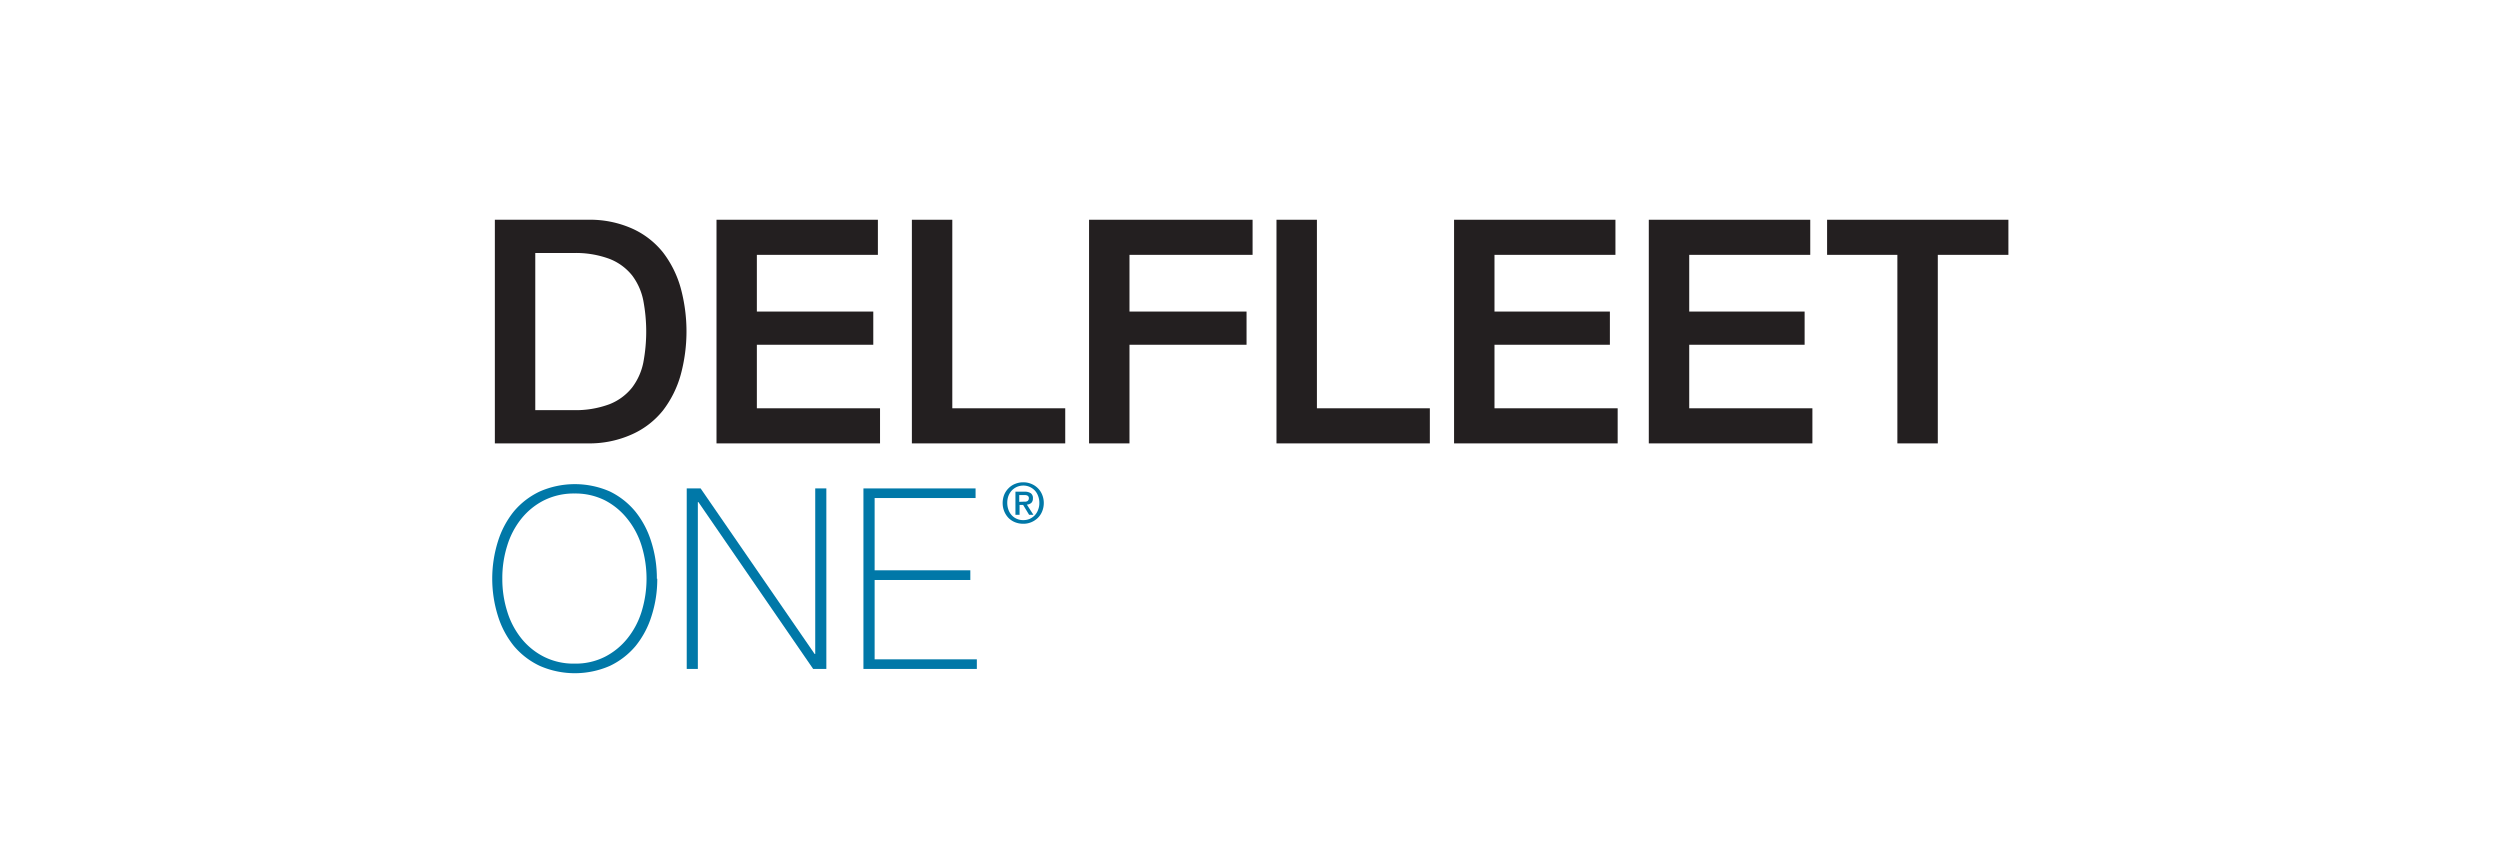
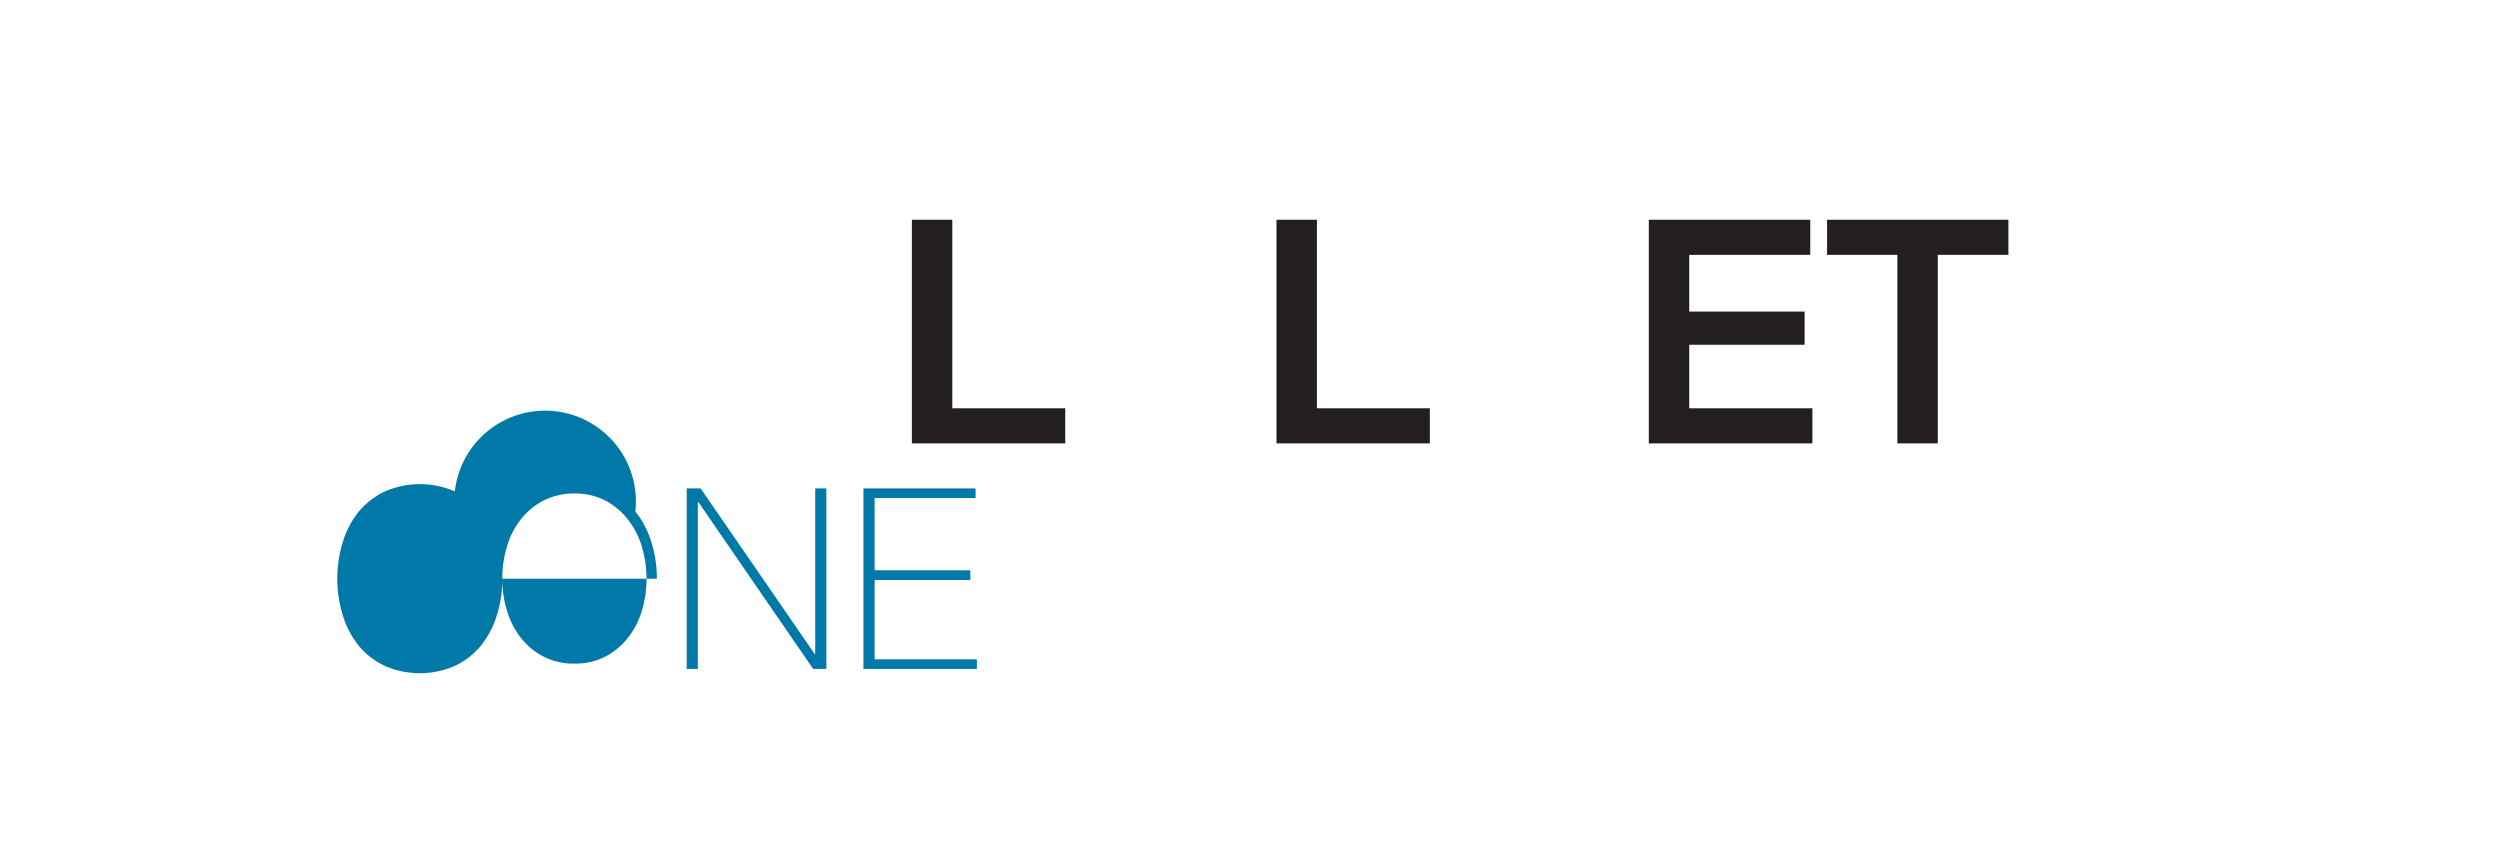
<svg xmlns="http://www.w3.org/2000/svg" id="Layer_1" data-name="Layer 1" viewBox="0 0 314.79 107.62">
  <defs>
    <style>.cls-1{fill:#231f20;}.cls-2{fill:#0078a8;}</style>
  </defs>
-   <path class="cls-1" d="M67.4,51.64h4.72a12.17,12.17,0,0,0,4.64-.75,6.82,6.82,0,0,0,2.83-2.09A7.76,7.76,0,0,0,81,45.67a21,21,0,0,0,0-7.84,7.76,7.76,0,0,0-1.39-3.13,6.82,6.82,0,0,0-2.83-2.09,12.17,12.17,0,0,0-4.64-.75H67.4V51.64ZM74,55.83H62.31V27.67H74a13.07,13.07,0,0,1,5.6,1.11,10.44,10.44,0,0,1,3.88,3,13.17,13.17,0,0,1,2.23,4.48,20.86,20.86,0,0,1,0,10.94,13.17,13.17,0,0,1-2.23,4.48,10.44,10.44,0,0,1-3.88,3A13.07,13.07,0,0,1,74,55.83Z" />
-   <polygon class="cls-1" points="110.81 55.83 90.22 55.83 90.22 27.67 110.54 27.67 110.54 32.09 95.3 32.09 95.3 39.23 109.96 39.23 109.96 43.41 95.3 43.41 95.3 51.41 110.81 51.41 110.81 55.83 110.81 55.83" />
  <polygon class="cls-1" points="134.13 55.83 114.82 55.83 114.82 27.67 119.91 27.67 119.91 51.41 134.13 51.41 134.13 55.83 134.13 55.83" />
-   <polygon class="cls-1" points="142.22 55.83 137.13 55.83 137.13 27.67 157.72 27.67 157.72 32.09 142.22 32.09 142.22 39.23 156.96 39.23 156.96 43.41 142.22 43.41 142.22 55.83 142.22 55.83" />
  <polygon class="cls-1" points="180.04 55.83 160.73 55.83 160.73 27.67 165.82 27.67 165.82 51.41 180.04 51.41 180.04 55.83 180.04 55.83" />
-   <polygon class="cls-1" points="203.69 55.83 183.09 55.83 183.09 27.67 203.41 27.67 203.41 32.09 188.18 32.09 188.18 39.23 202.71 39.23 202.71 43.41 188.18 43.41 188.18 51.41 203.69 51.41 203.69 55.83 203.69 55.83" />
  <polygon class="cls-1" points="228.21 55.83 207.61 55.83 207.61 27.67 227.94 27.67 227.94 32.09 212.7 32.09 212.7 39.23 227.23 39.23 227.23 43.41 212.7 43.41 212.7 51.41 228.21 51.41 228.21 55.83 228.21 55.83" />
  <polygon class="cls-1" points="244 55.83 238.91 55.83 238.91 32.09 230.06 32.09 230.06 27.67 252.89 27.67 252.89 32.09 244 32.09 244 55.83 244 55.83" />
-   <path class="cls-2" d="M63.25,72.87A13.57,13.57,0,0,0,63.87,77a10.15,10.15,0,0,0,1.78,3.39A8.65,8.65,0,0,0,68.5,82.7a8.28,8.28,0,0,0,3.84.86,8.18,8.18,0,0,0,3.83-.86A8.71,8.71,0,0,0,79,80.39,10.15,10.15,0,0,0,80.79,77a14.1,14.1,0,0,0,0-8.27A10.15,10.15,0,0,0,79,65.34,8.71,8.71,0,0,0,76.17,63a8.31,8.31,0,0,0-3.83-.86A8.41,8.41,0,0,0,68.5,63a8.65,8.65,0,0,0-2.85,2.31,10.15,10.15,0,0,0-1.78,3.39,13.59,13.59,0,0,0-.62,4.14Zm19.51,0a15.06,15.06,0,0,1-.71,4.66,11.33,11.33,0,0,1-2,3.79,9.6,9.6,0,0,1-3.27,2.53,11,11,0,0,1-8.8,0,9.58,9.58,0,0,1-3.29-2.53,11.33,11.33,0,0,1-2-3.79,15.68,15.68,0,0,1,0-9.33,11.42,11.42,0,0,1,2-3.79,9.58,9.58,0,0,1,3.29-2.53,11,11,0,0,1,8.8,0A9.6,9.6,0,0,1,80,64.41a11.42,11.42,0,0,1,2,3.79,15.12,15.12,0,0,1,.71,4.67Z" />
+   <path class="cls-2" d="M63.25,72.87A13.57,13.57,0,0,0,63.87,77a10.15,10.15,0,0,0,1.78,3.39A8.65,8.65,0,0,0,68.5,82.7a8.28,8.28,0,0,0,3.84.86,8.18,8.18,0,0,0,3.83-.86A8.71,8.71,0,0,0,79,80.39,10.15,10.15,0,0,0,80.79,77a14.1,14.1,0,0,0,0-8.27A10.15,10.15,0,0,0,79,65.34,8.71,8.71,0,0,0,76.17,63a8.31,8.31,0,0,0-3.83-.86A8.41,8.41,0,0,0,68.5,63a8.65,8.65,0,0,0-2.85,2.31,10.15,10.15,0,0,0-1.78,3.39,13.59,13.59,0,0,0-.62,4.14Za15.06,15.06,0,0,1-.71,4.66,11.33,11.33,0,0,1-2,3.79,9.6,9.6,0,0,1-3.27,2.53,11,11,0,0,1-8.8,0,9.58,9.58,0,0,1-3.29-2.53,11.33,11.33,0,0,1-2-3.79,15.68,15.68,0,0,1,0-9.33,11.42,11.42,0,0,1,2-3.79,9.58,9.58,0,0,1,3.29-2.53,11,11,0,0,1,8.8,0A9.6,9.6,0,0,1,80,64.41a11.42,11.42,0,0,1,2,3.79,15.12,15.12,0,0,1,.71,4.67Z" />
  <polygon class="cls-2" points="86.47 61.5 88.22 61.5 102.58 82.35 102.65 82.35 102.65 61.5 104.05 61.5 104.05 84.23 102.39 84.23 87.94 63.22 87.87 63.22 87.87 84.23 86.47 84.23 86.47 61.5 86.47 61.5" />
  <polygon class="cls-2" points="108.72 61.5 122.84 61.5 122.84 62.71 110.13 62.71 110.13 71.81 122.18 71.81 122.18 73.03 110.13 73.03 110.13 83.02 123 83.02 123 84.23 108.72 84.23 108.72 61.5 108.72 61.5" />
-   <path class="cls-2" d="M128.87,63.17h.26a.65.65,0,0,0,.21-.06.4.4,0,0,0,.15-.14.42.42,0,0,0,.06-.25.33.33,0,0,0-.06-.21.44.44,0,0,0-.15-.12.72.72,0,0,0-.21-.05h-.79v.85Zm-.53,1.65h-.48V61.91H129a1.37,1.37,0,0,1,.8.2.73.73,0,0,1,.26.64.75.75,0,0,1-.21.58,1,1,0,0,1-.55.21l.82,1.28h-.54l-.75-1.24h-.45v1.24Zm2.53-1.5a2.3,2.3,0,0,0-.16-.88,2,2,0,0,0-.42-.69,2.1,2.1,0,0,0-.65-.45,2,2,0,0,0-.78-.16,2.08,2.08,0,0,0-.8.16,2.1,2.1,0,0,0-.65.45,2.18,2.18,0,0,0-.43.69,2.5,2.5,0,0,0-.15.88,2.55,2.55,0,0,0,.14.84,2,2,0,0,0,.4.69,1.87,1.87,0,0,0,.64.47,1.93,1.93,0,0,0,.85.17,2,2,0,0,0,.78-.15,2.1,2.1,0,0,0,.65-.45,2,2,0,0,0,.42-.69,2.26,2.26,0,0,0,.16-.88Zm.56,0a2.74,2.74,0,0,1-.21,1.08,2.39,2.39,0,0,1-.56.83,2.63,2.63,0,0,1-.82.53,2.52,2.52,0,0,1-1,.19,2.77,2.77,0,0,1-1.05-.2,2.46,2.46,0,0,1-.82-.55,2.67,2.67,0,0,1-.53-.84,2.75,2.75,0,0,1-.19-1,2.88,2.88,0,0,1,.2-1.08,2.56,2.56,0,0,1,.57-.83,2.37,2.37,0,0,1,.82-.53,2.62,2.62,0,0,1,1-.19,2.52,2.52,0,0,1,1,.19,2.46,2.46,0,0,1,.82.53,2.39,2.39,0,0,1,.56.83,2.7,2.7,0,0,1,.21,1.08Z" />
</svg>